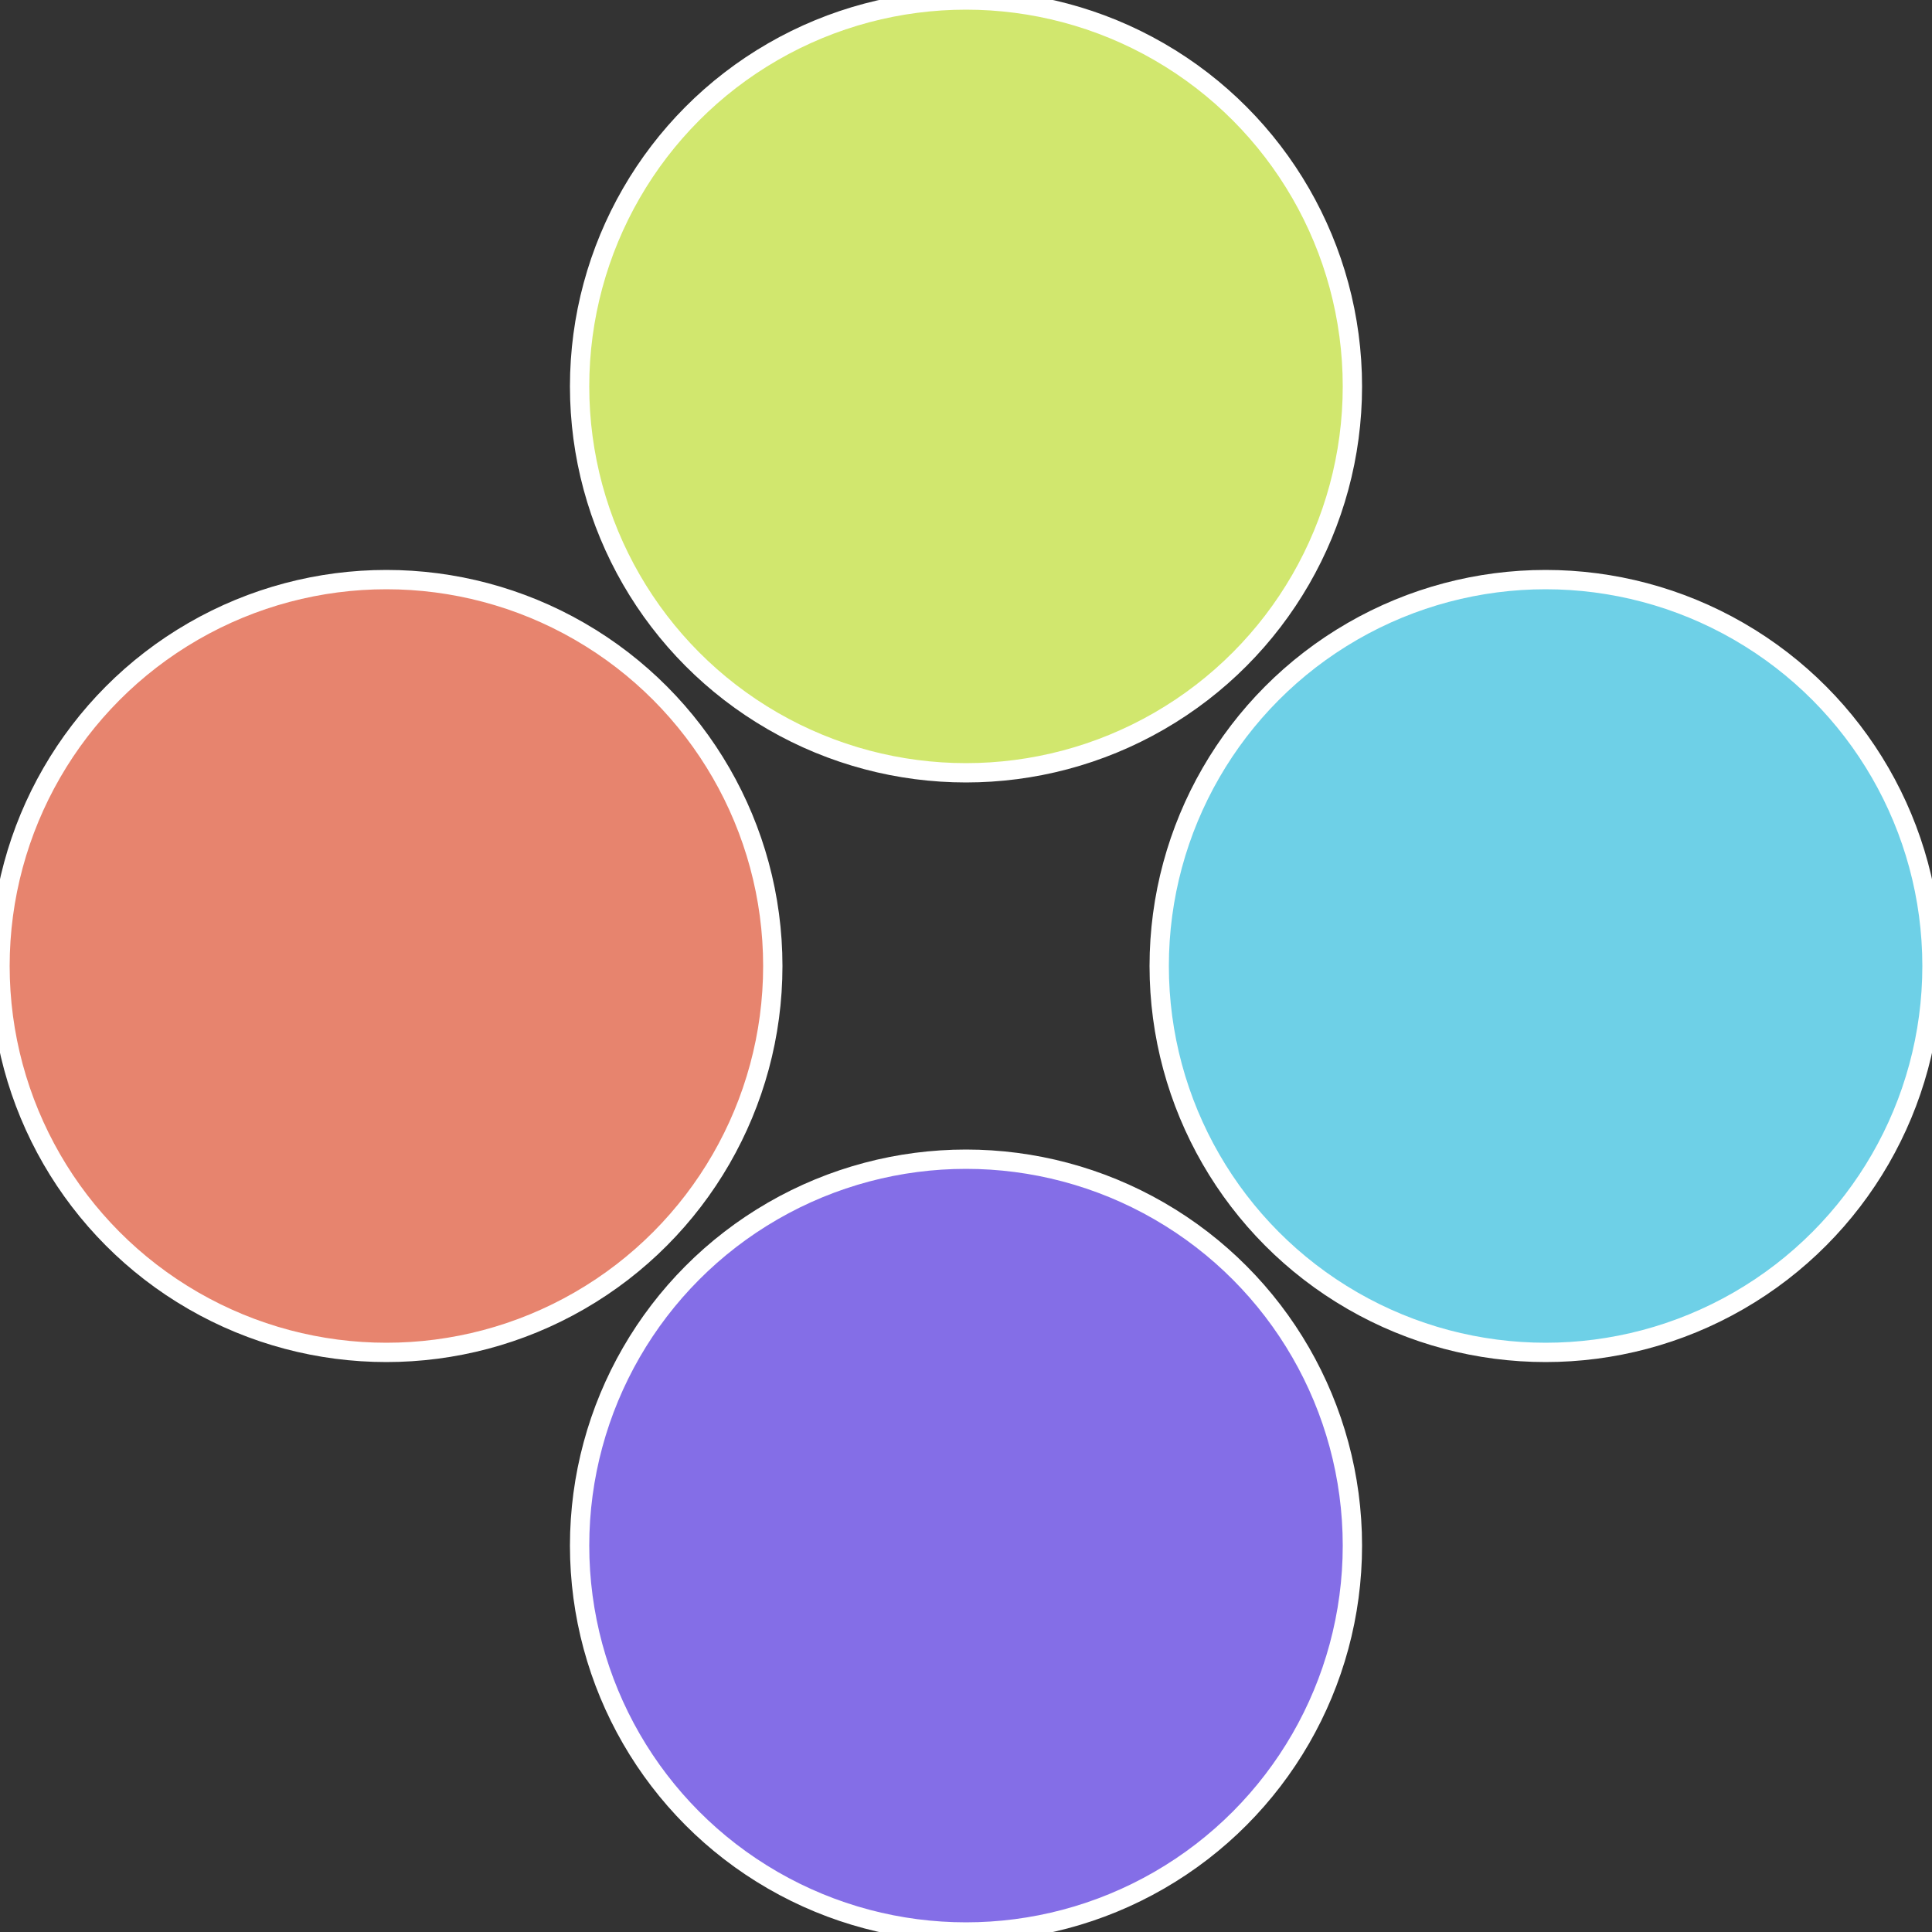
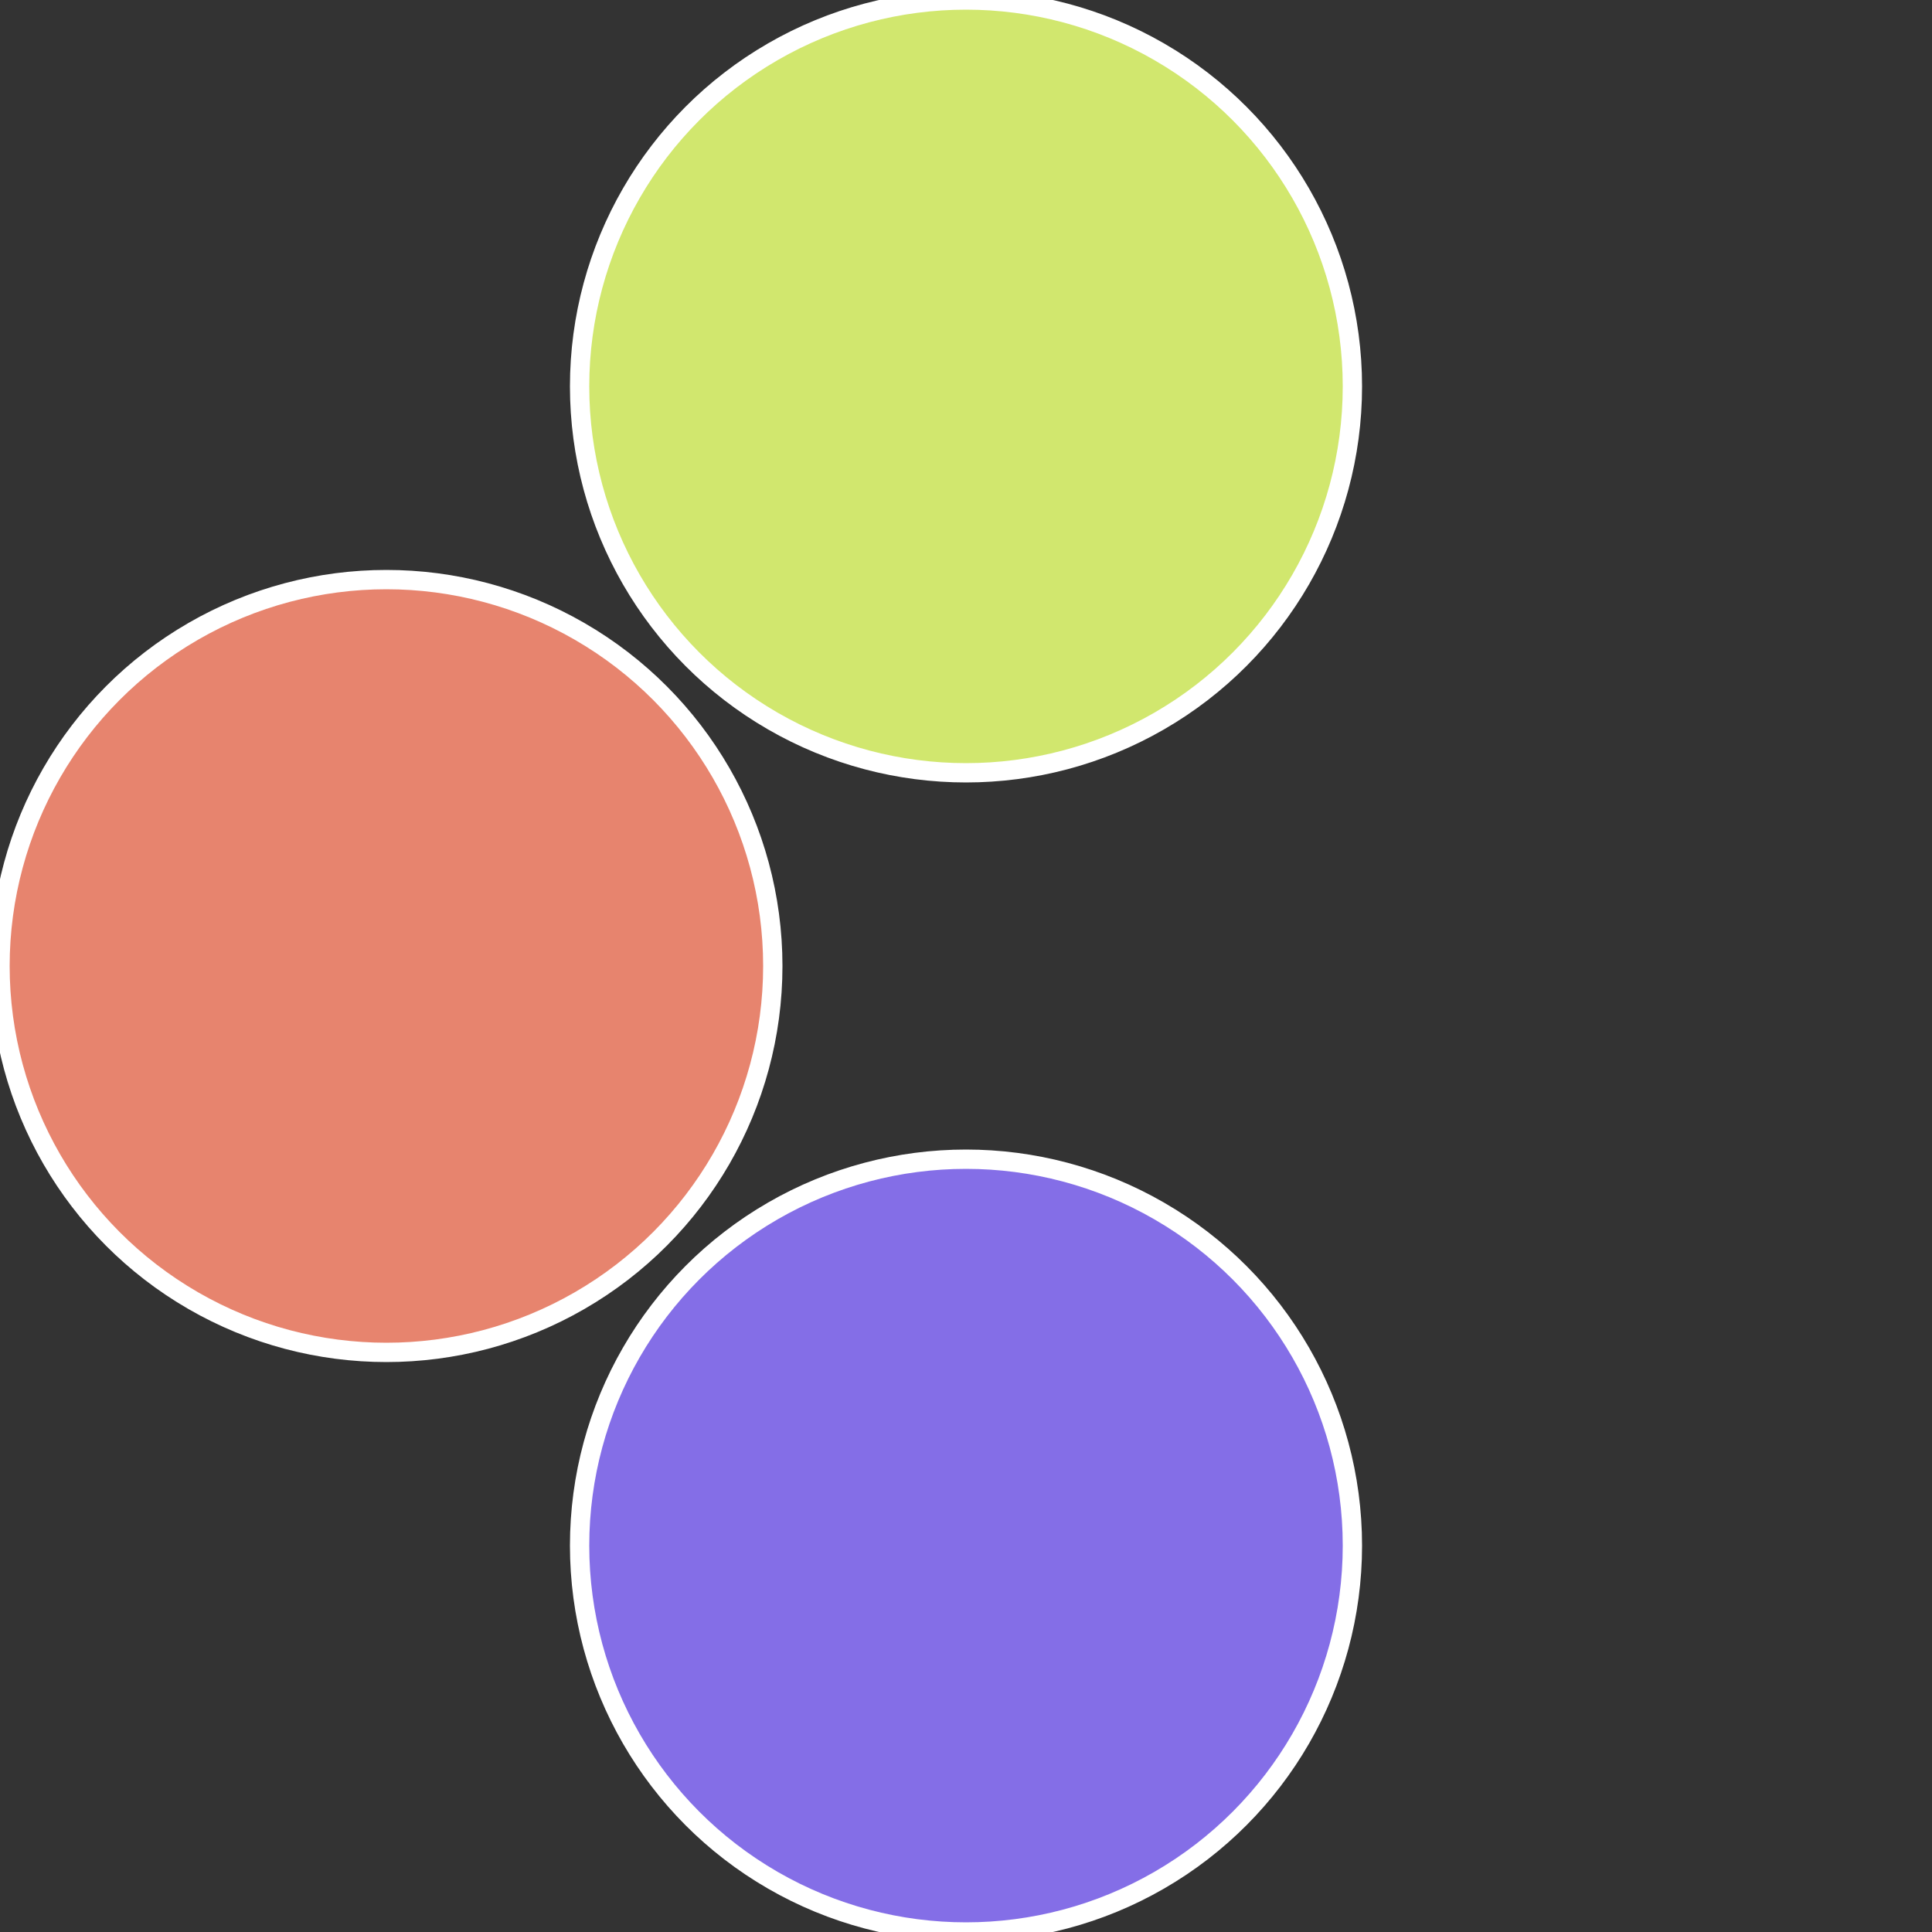
<svg xmlns="http://www.w3.org/2000/svg" width="500" height="500" viewBox="-1 -1 2 2">
  <rect x="-1" y="-1" width="2" height="2" fill="#333333" stroke="none" />
-   <circle cx="0.6" cy="0" r="0.4" fill="#6ed0e7" stroke="#fff" stroke-width="1%" />
  <circle cx="3.6739403974421E-17" cy="0.6" r="0.4" fill="#846ee7" stroke="#fff" stroke-width="1%" />
  <circle cx="-0.6" cy="7.3478807948841E-17" r="0.4" fill="#e7846e" stroke="#fff" stroke-width="1%" />
  <circle cx="-1.1021821192326E-16" cy="-0.6" r="0.4" fill="#d1e76e" stroke="#fff" stroke-width="1%" />
</svg>